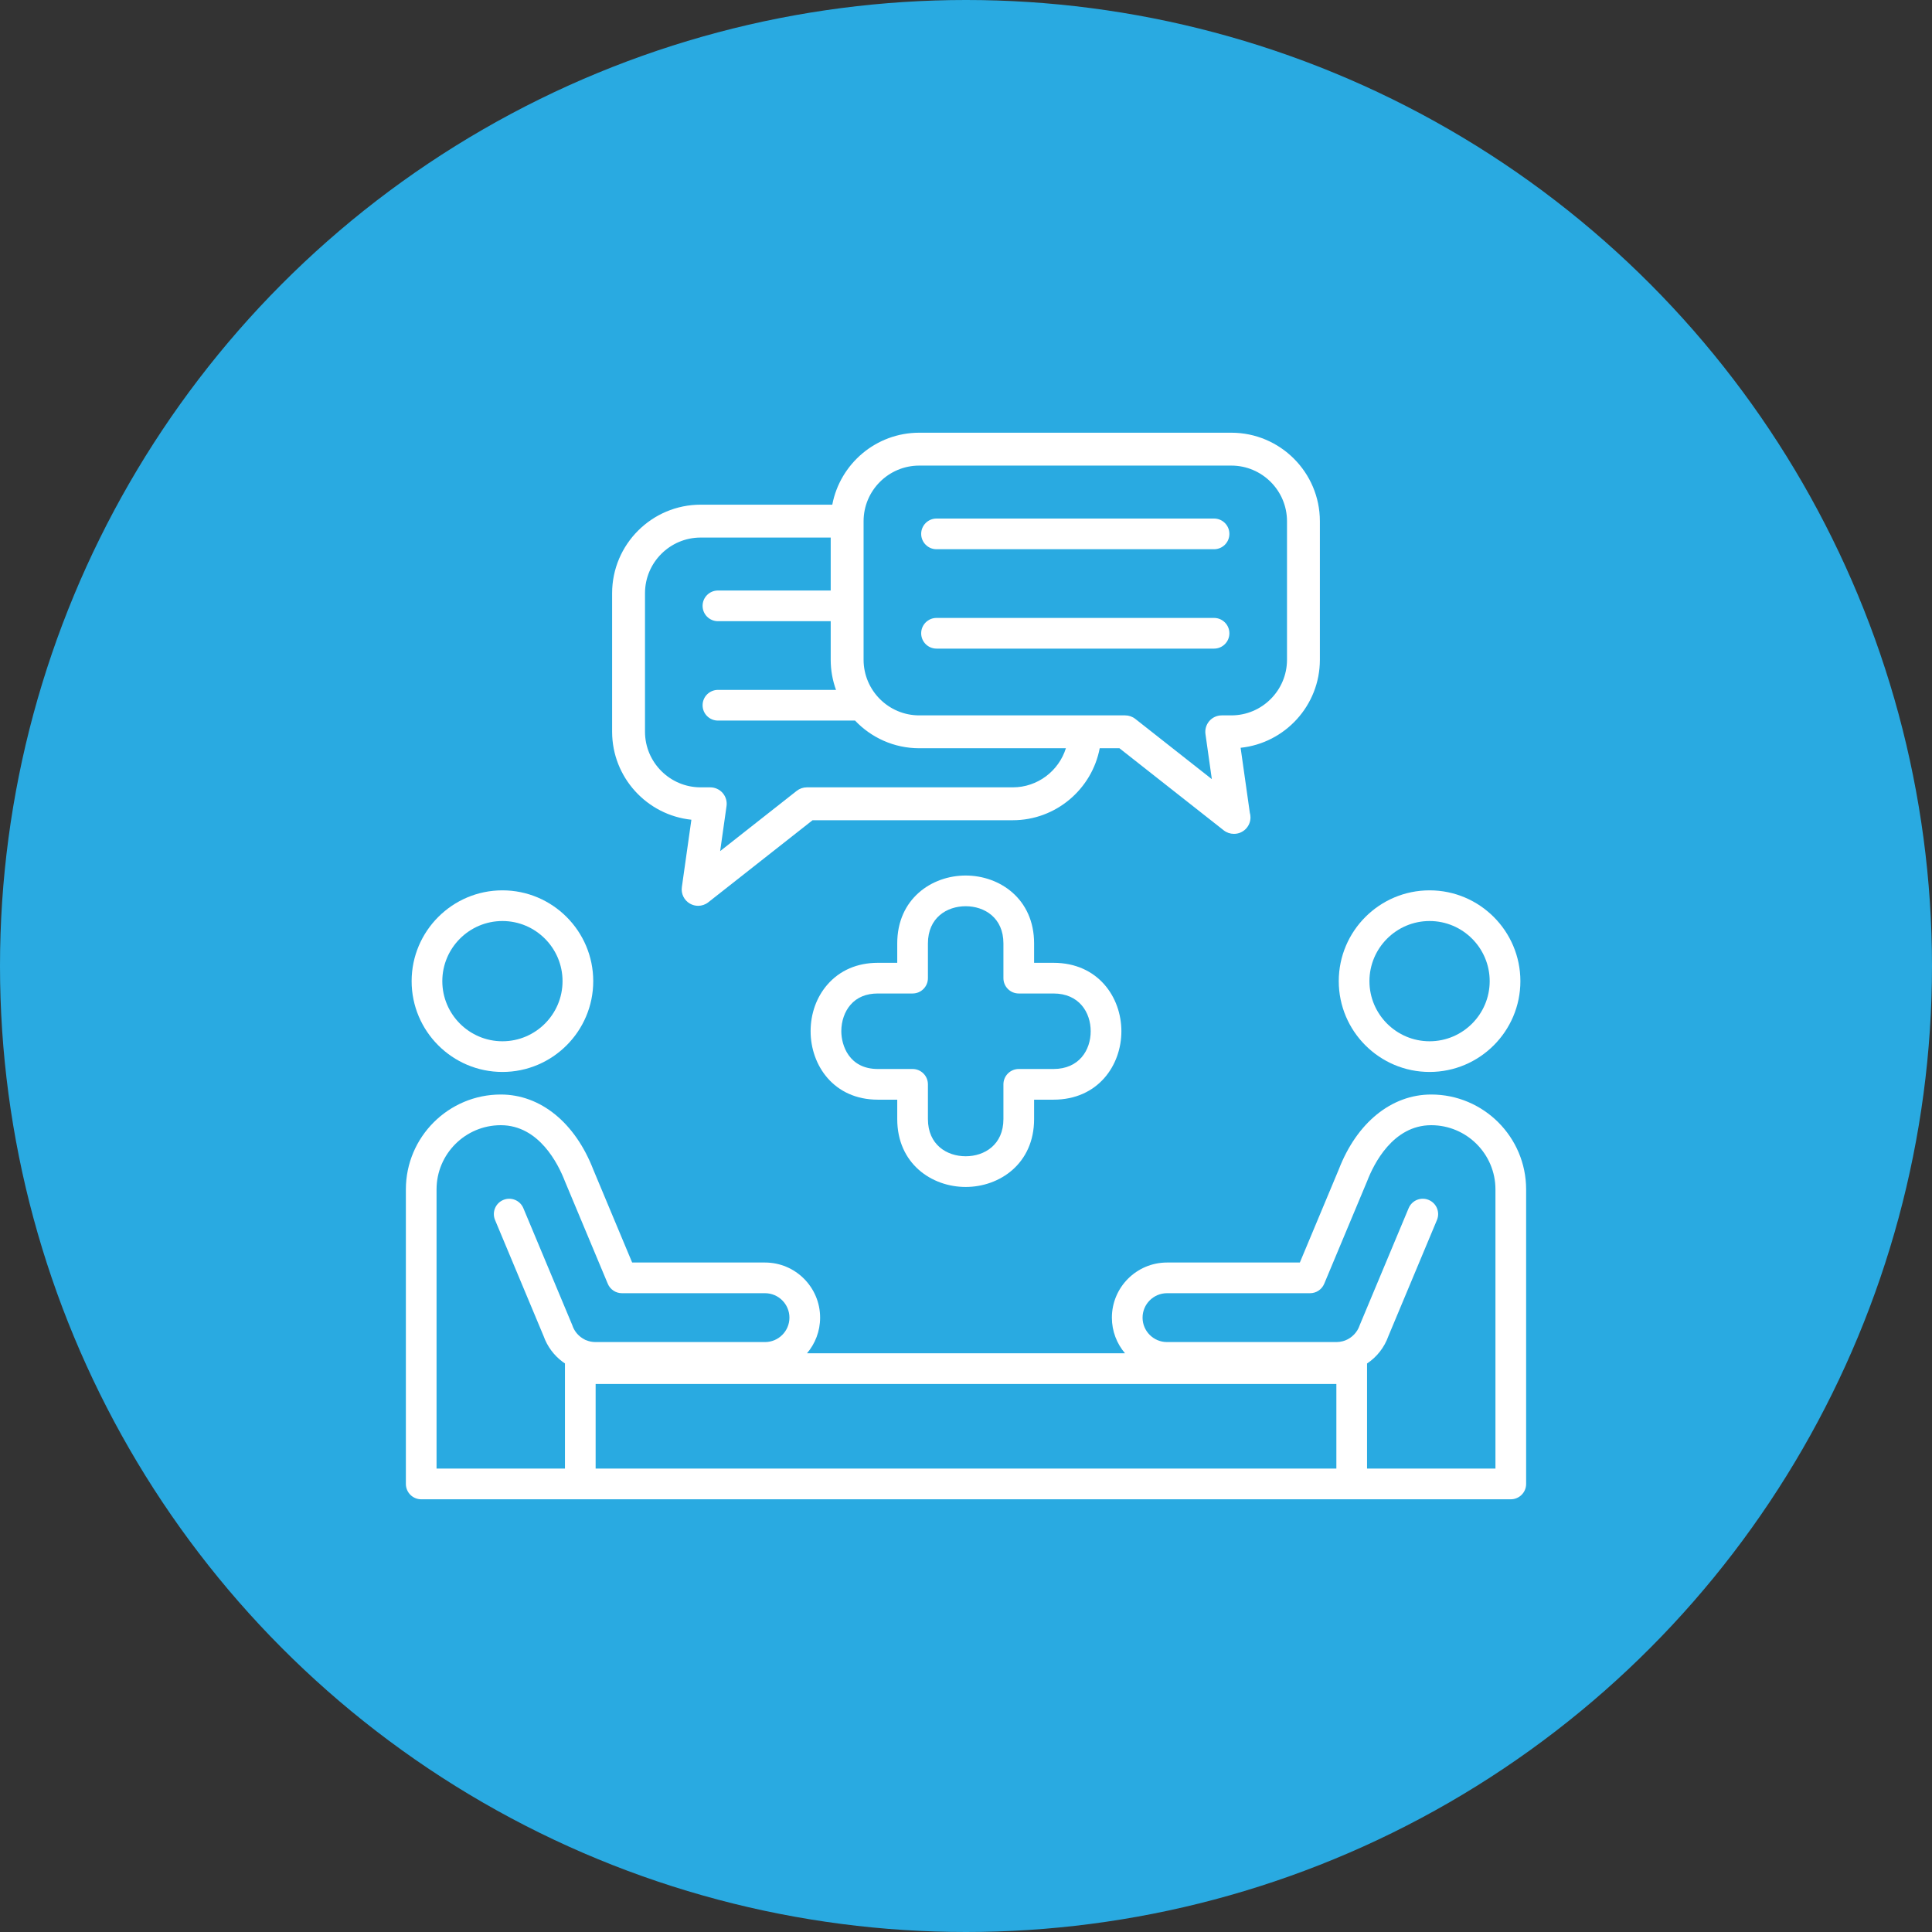
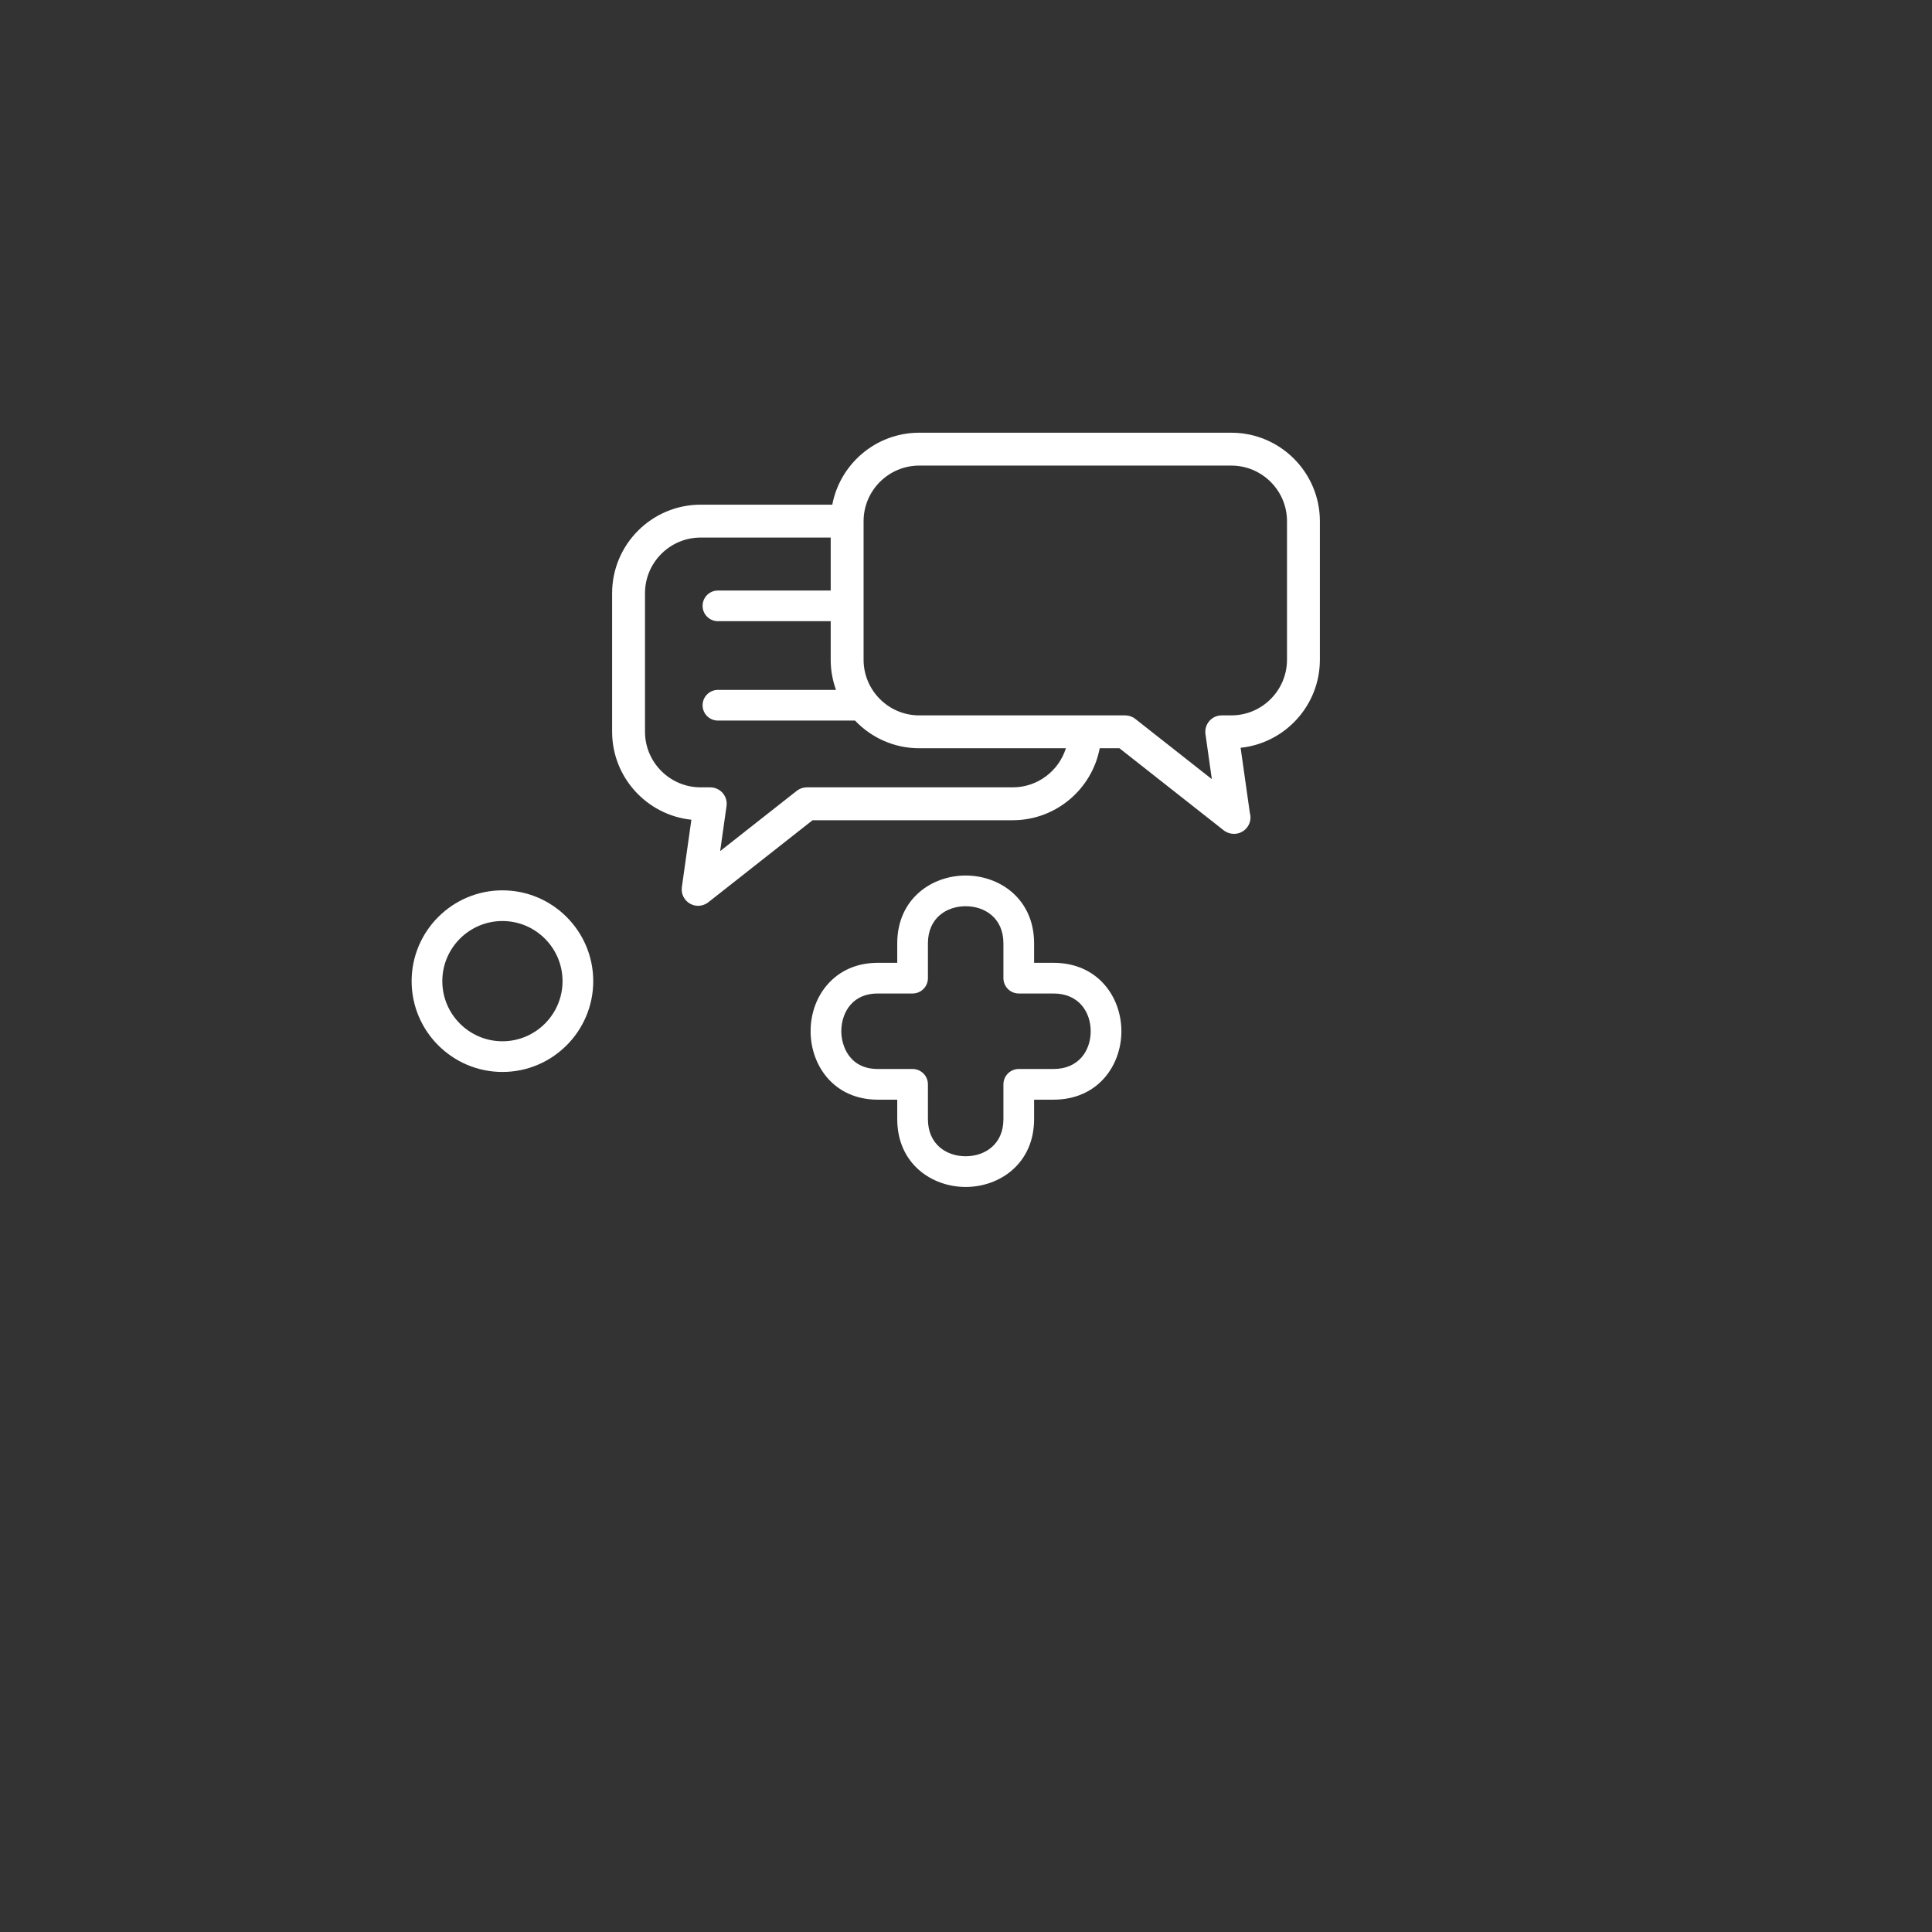
<svg xmlns="http://www.w3.org/2000/svg" width="100" height="100" viewBox="0 0 100 100" fill="none">
  <rect x="0" y="0" width="100" height="100" fill="#333333" stroke="none" />
-   <circle cx="50" cy="50" r="50" fill="#29AAE1" />
  <path d="M63.734 22.397H47.58C45.346 22.397 43.481 24.004 43.079 26.122H36.266C33.739 26.122 31.683 28.178 31.683 30.705V37.872C31.683 40.237 33.484 42.189 35.786 42.429L35.293 45.915C35.243 46.258 35.409 46.598 35.71 46.771C35.842 46.847 35.989 46.885 36.135 46.885C36.322 46.885 36.508 46.823 36.661 46.702L42.058 42.455H52.42C54.652 42.455 56.518 40.847 56.921 38.729H57.942L63.338 42.977C63.492 43.098 63.678 43.16 63.865 43.16H63.874C64.344 43.16 64.725 42.779 64.725 42.309C64.725 42.224 64.713 42.142 64.69 42.064L64.214 38.705C66.516 38.464 68.317 36.512 68.317 34.147V26.98C68.317 24.453 66.261 22.397 63.734 22.397ZM52.42 40.753H41.763C41.572 40.753 41.387 40.817 41.237 40.935L37.275 44.053L37.605 41.723C37.64 41.479 37.567 41.232 37.405 41.045C37.243 40.859 37.009 40.753 36.763 40.753H36.266C34.677 40.753 33.385 39.46 33.385 37.872V30.705C33.385 29.116 34.677 27.824 36.266 27.824H42.997V30.565H37.161C36.722 30.565 36.366 30.92 36.366 31.359C36.366 31.797 36.722 32.153 37.161 32.153H42.997V34.147C42.997 34.695 43.094 35.221 43.272 35.709H37.161C36.722 35.709 36.366 36.065 36.366 36.503C36.366 36.942 36.722 37.297 37.161 37.297H44.257C45.092 38.178 46.272 38.729 47.58 38.729H55.17C54.804 39.9 53.709 40.753 52.42 40.753ZM66.615 34.147C66.615 35.735 65.323 37.028 63.734 37.028H63.237C62.991 37.028 62.756 37.134 62.595 37.32C62.433 37.507 62.36 37.754 62.395 37.998L62.724 40.328L58.763 37.21C58.613 37.092 58.428 37.028 58.236 37.028H47.579C45.991 37.028 44.699 35.735 44.699 34.147V26.979C44.699 25.391 45.991 24.099 47.579 24.099H63.734C65.323 24.099 66.615 25.391 66.615 26.979V34.147Z" fill="white" />
-   <path d="M62.839 28.428H48.474C48.036 28.428 47.68 28.073 47.68 27.634C47.68 27.195 48.036 26.84 48.474 26.84H62.839C63.278 26.84 63.633 27.195 63.633 27.634C63.633 28.073 63.278 28.428 62.839 28.428Z" fill="white" />
-   <path d="M62.839 33.572H48.474C48.036 33.572 47.68 33.217 47.68 32.778C47.68 32.34 48.036 31.984 48.474 31.984H62.839C63.278 31.984 63.633 32.34 63.633 32.778C63.633 33.217 63.278 33.572 62.839 33.572Z" fill="white" />
-   <path d="M73.995 55.484C71.403 55.484 69.294 53.376 69.294 50.784C69.294 48.193 71.403 46.084 73.995 46.084C76.586 46.084 78.695 48.193 78.695 50.784C78.695 53.376 76.586 55.484 73.995 55.484ZM73.995 47.672C72.279 47.672 70.882 49.069 70.882 50.784C70.882 52.5 72.279 53.896 73.995 53.896C75.71 53.896 77.106 52.5 77.106 50.784C77.106 49.069 75.71 47.672 73.995 47.672Z" fill="white" />
-   <path d="M74.08 56.652C72.022 56.652 70.23 58.108 69.295 60.529L67.28 65.348H60.404C58.831 65.348 57.551 66.628 57.551 68.201C57.551 68.904 57.807 69.548 58.231 70.046H41.77C42.193 69.548 42.449 68.904 42.449 68.201C42.449 66.628 41.17 65.348 39.597 65.348H32.72L30.713 60.549C29.77 58.109 27.978 56.652 25.92 56.652C23.211 56.652 21.008 58.855 21.008 61.563V76.809C21.008 77.247 21.363 77.603 21.802 77.603H30.036H69.964H78.198C78.637 77.603 78.992 77.247 78.992 76.809V61.562C78.992 58.855 76.789 56.652 74.08 56.652ZM30.83 71.634H69.17V76.014H30.83V71.634ZM22.596 76.014V61.562C22.596 59.73 24.087 58.24 25.92 58.24C27.904 58.24 28.897 60.255 29.239 61.141L31.459 66.448C31.583 66.744 31.871 66.936 32.192 66.936H39.597C40.294 66.936 40.861 67.504 40.861 68.201C40.861 68.898 40.294 69.465 39.597 69.465H30.825C30.657 69.465 30.494 69.433 30.341 69.369C30.326 69.363 30.311 69.359 30.296 69.353C30.28 69.344 30.265 69.335 30.25 69.327C30.186 69.294 30.126 69.256 30.07 69.215C29.865 69.061 29.713 68.854 29.63 68.614C29.625 68.598 29.618 68.582 29.612 68.567L27.089 62.535C26.92 62.13 26.456 61.939 26.05 62.109C25.645 62.278 25.454 62.743 25.624 63.148L28.138 69.159C28.327 69.689 28.666 70.148 29.121 70.488C29.16 70.517 29.201 70.544 29.242 70.571V76.014L22.596 76.014ZM77.404 76.014H70.758V70.575C71.262 70.24 71.652 69.749 71.862 69.159L74.376 63.148C74.546 62.743 74.355 62.278 73.95 62.109C73.545 61.938 73.08 62.13 72.911 62.535L70.388 68.567C70.381 68.583 70.375 68.598 70.37 68.614C70.25 68.961 69.978 69.241 69.64 69.376C69.626 69.381 69.613 69.385 69.599 69.39C69.568 69.402 69.536 69.412 69.504 69.421C69.397 69.449 69.287 69.465 69.175 69.465H60.404C59.706 69.465 59.139 68.898 59.139 68.201C59.139 67.504 59.706 66.936 60.404 66.936H67.808C68.129 66.936 68.417 66.744 68.541 66.448L70.769 61.121C71.103 60.255 72.096 58.24 74.08 58.24C75.913 58.24 77.404 59.73 77.404 61.562V76.014H77.404Z" fill="white" />
  <path d="M26.006 55.484C23.414 55.484 21.306 53.376 21.306 50.784C21.306 48.193 23.414 46.084 26.006 46.084C28.597 46.084 30.706 48.193 30.706 50.784C30.706 53.376 28.597 55.484 26.006 55.484ZM26.006 47.672C24.29 47.672 22.894 49.069 22.894 50.784C22.894 52.5 24.29 53.896 26.006 53.896C27.721 53.896 29.117 52.5 29.117 50.784C29.117 49.069 27.721 47.672 26.006 47.672Z" fill="white" />
  <path d="M49.983 61.437C48.223 61.437 46.441 60.23 46.441 57.922V56.919H45.438C43.153 56.919 41.957 55.136 41.957 53.375C41.957 52.463 42.265 51.608 42.824 50.966C43.467 50.226 44.371 49.835 45.438 49.835H46.441V48.832C46.441 46.524 48.223 45.317 49.983 45.317C51.743 45.317 53.525 46.524 53.525 48.832V49.835H54.528C56.836 49.835 58.043 51.617 58.043 53.377C58.043 55.138 56.836 56.919 54.528 56.919H53.525V57.922C53.525 60.23 51.743 61.437 49.983 61.437ZM45.438 51.423C44.836 51.423 44.36 51.62 44.022 52.008C43.719 52.356 43.546 52.855 43.546 53.375C43.546 54.101 43.944 55.331 45.438 55.331H47.235C47.674 55.331 48.029 55.687 48.029 56.125V57.922C48.029 59.252 49.01 59.848 49.983 59.848C50.956 59.848 51.937 59.252 51.937 57.922V56.125C51.937 55.687 52.292 55.331 52.731 55.331H54.528C55.858 55.331 56.454 54.349 56.454 53.377C56.454 52.405 55.858 51.423 54.528 51.423H52.731C52.292 51.423 51.937 51.068 51.937 50.629V48.832C51.937 47.501 50.956 46.906 49.983 46.906C49.01 46.906 48.029 47.501 48.029 48.832V50.629C48.029 51.068 47.674 51.423 47.235 51.423H45.438Z" fill="white" />
</svg>